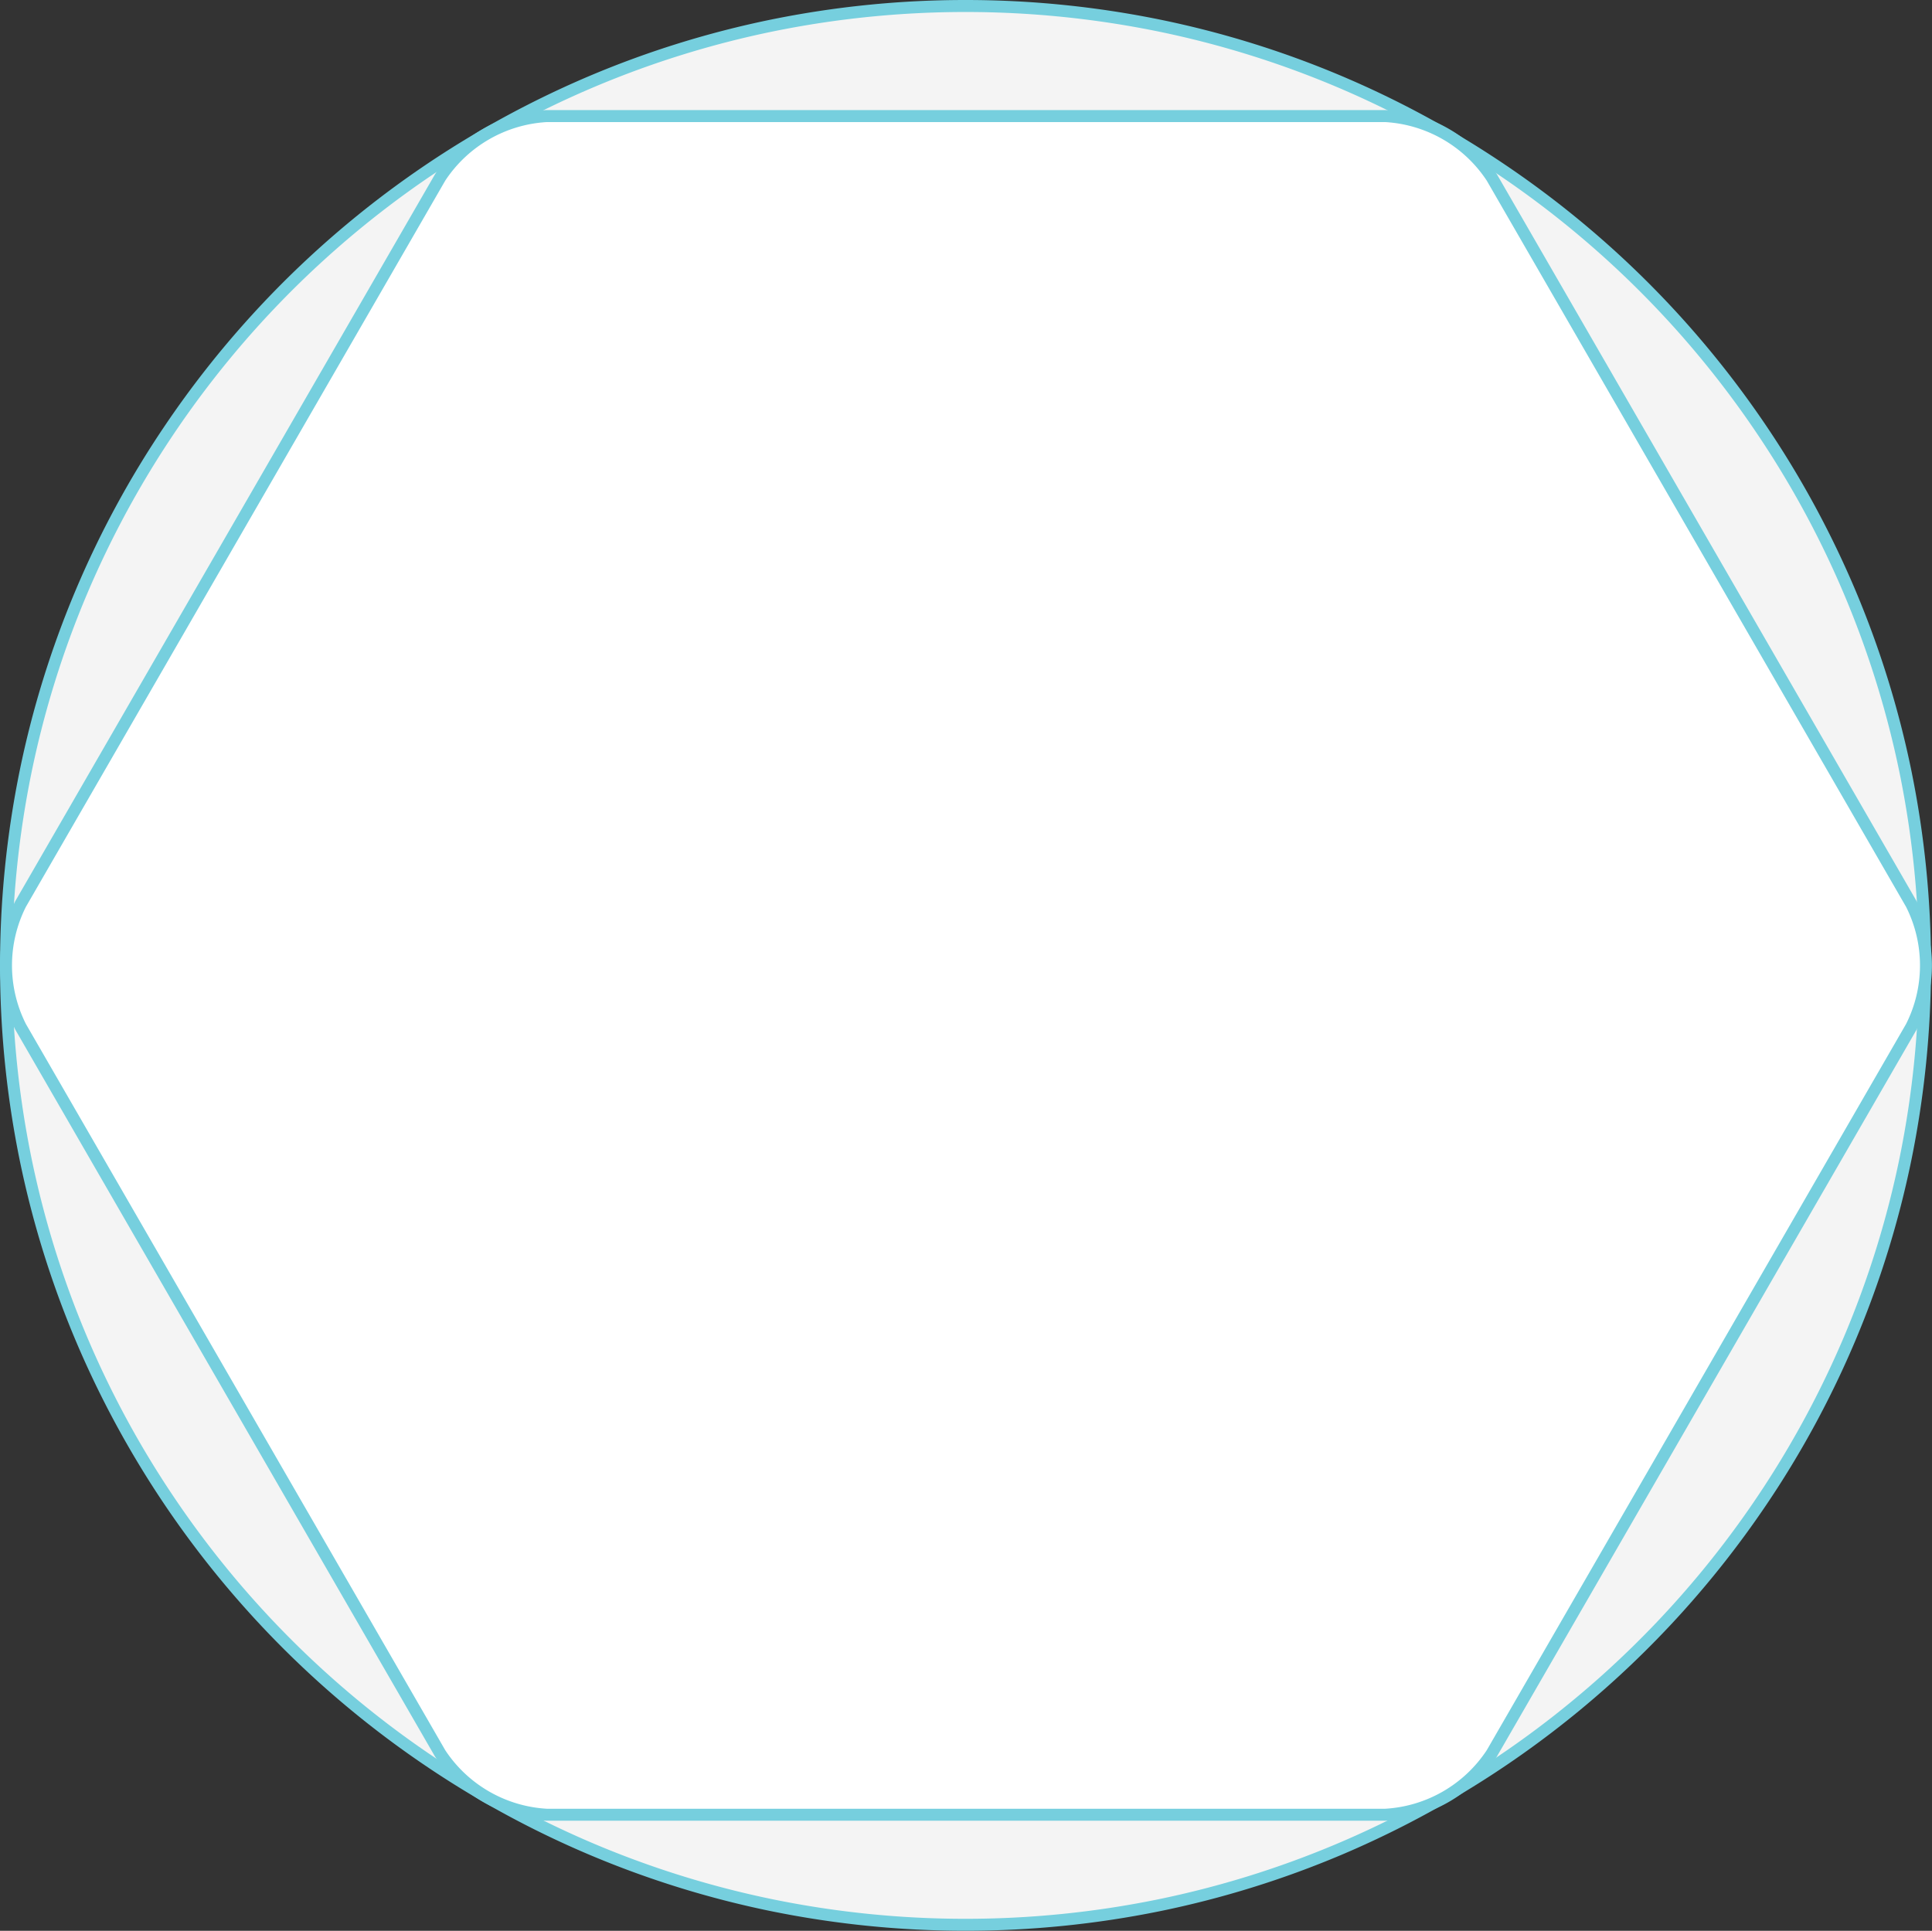
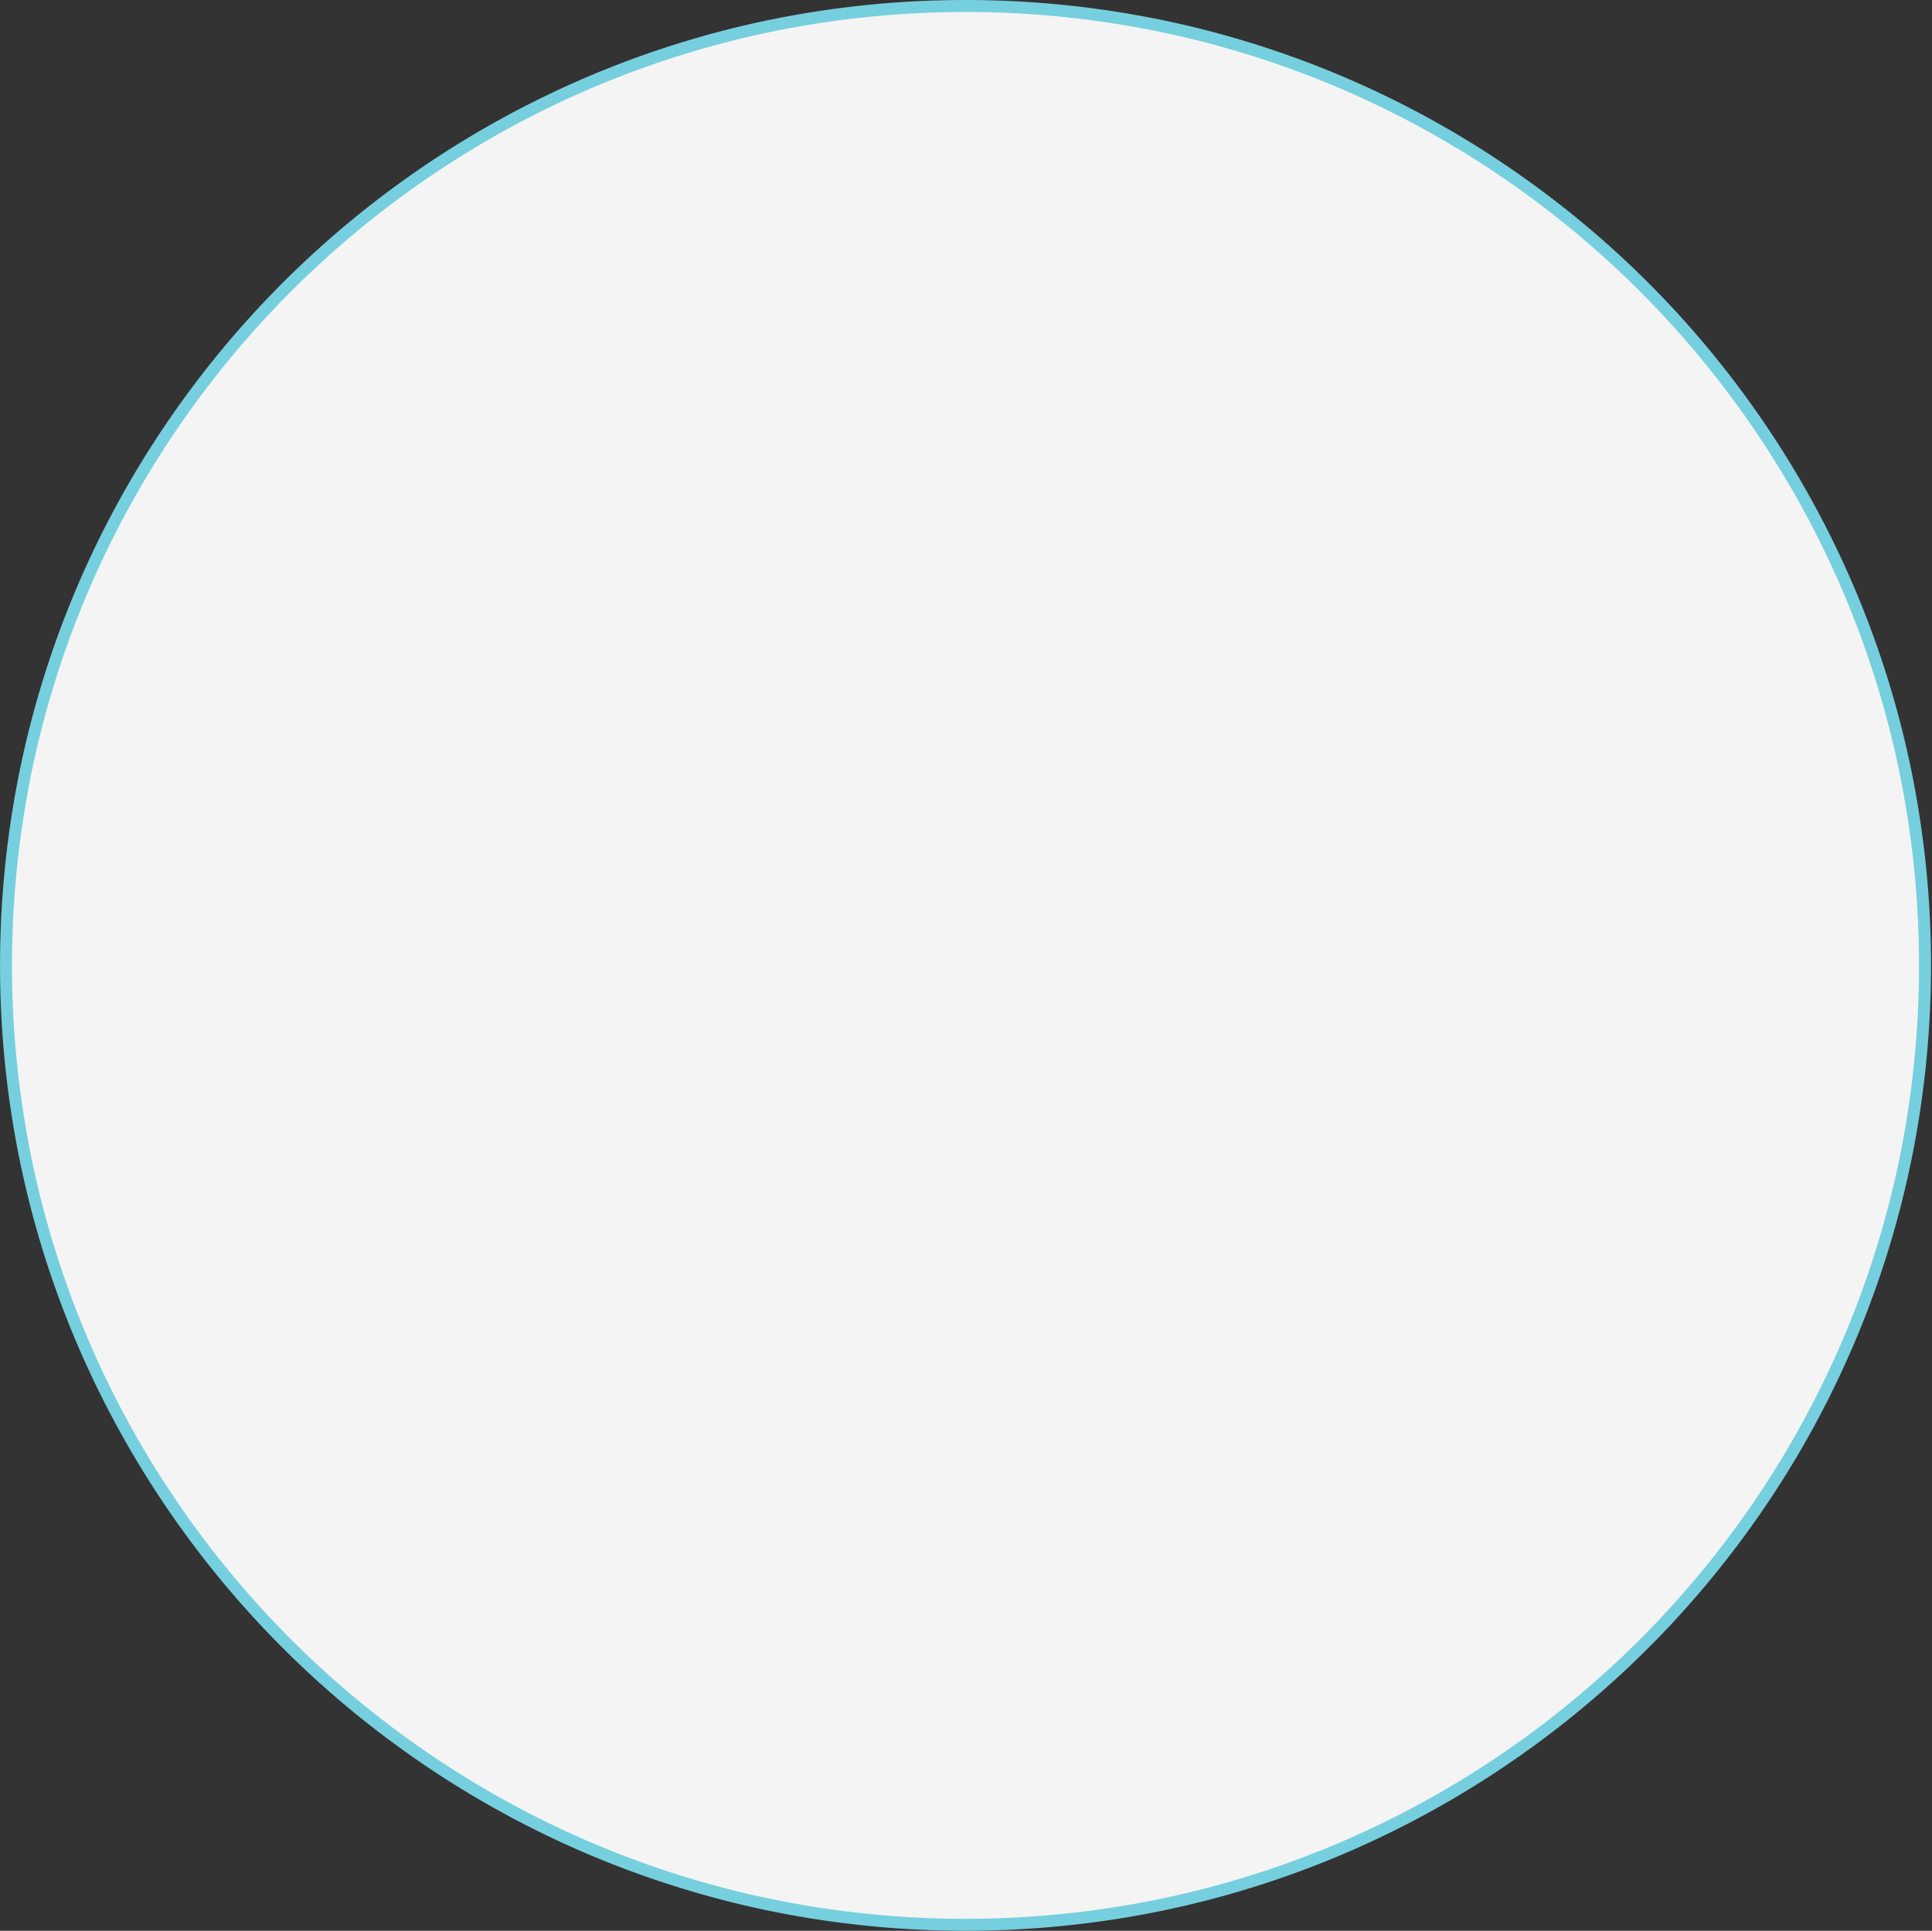
<svg xmlns="http://www.w3.org/2000/svg" width="161.002" height="160.921" viewBox="0 0 161.002 160.921">
  <rect x="0" y="0" width="161.002" height="160.921" fill="#333333" stroke="none" />
  <g id="グループ_385" data-name="グループ 385" transform="translate(-1984.02 -2399.977)">
    <circle id="楕円形_12" data-name="楕円形 12" cx="79.96" cy="79.96" r="79.96" transform="translate(1984.52 2400.477)" fill="#f4f4f4" />
    <path id="楕円形_12_-_アウトライン" data-name="楕円形 12 - アウトライン" d="M79.96-.5A81.051,81.051,0,0,1,96.175,1.135a80.022,80.022,0,0,1,28.771,12.107,80.694,80.694,0,0,1,29.151,35.4,80.06,80.06,0,0,1,4.689,15.1,81.24,81.24,0,0,1,0,32.43,80.022,80.022,0,0,1-12.107,28.771,80.694,80.694,0,0,1-35.4,29.151,80.06,80.06,0,0,1-15.1,4.689,81.24,81.24,0,0,1-32.43,0,80.022,80.022,0,0,1-28.771-12.107,80.694,80.694,0,0,1-29.151-35.4,80.058,80.058,0,0,1-4.689-15.1,81.239,81.239,0,0,1,0-32.43A80.022,80.022,0,0,1,13.242,34.974a80.694,80.694,0,0,1,35.4-29.151,80.058,80.058,0,0,1,15.1-4.689A81.051,81.051,0,0,1,79.96-.5Zm0,159.921a80.049,80.049,0,0,0,16.015-1.614,79.023,79.023,0,0,0,28.412-11.956,79.693,79.693,0,0,0,28.789-34.961,79.055,79.055,0,0,0,4.63-14.915,80.24,80.24,0,0,0,0-32.029A79.023,79.023,0,0,0,145.85,35.534,79.693,79.693,0,0,0,110.89,6.744a79.055,79.055,0,0,0-14.915-4.63,80.24,80.24,0,0,0-32.029,0A79.023,79.023,0,0,0,35.534,14.07,79.693,79.693,0,0,0,6.744,49.031a79.056,79.056,0,0,0-4.63,14.915,80.24,80.24,0,0,0,0,32.029A79.023,79.023,0,0,0,14.07,124.387a79.693,79.693,0,0,0,34.961,28.789,79.056,79.056,0,0,0,14.915,4.63A80.05,80.05,0,0,0,79.96,159.421Z" transform="translate(1984.52 2400.477)" fill="#76cfde" />
-     <path id="パス_884" data-name="パス 884" d="M2108.346,2414.772a11.358,11.358,0,0,0-8.869-5.12h-69.912a11.358,11.358,0,0,0-8.869,5.12l-34.957,60.545a11.36,11.36,0,0,0,0,10.241L2020.7,2546.1a11.362,11.362,0,0,0,8.869,5.12h69.912a11.359,11.359,0,0,0,8.869-5.12l34.955-60.546a11.354,11.354,0,0,0,0-10.241Z" fill="#fff" />
-     <path id="パス_884_-_アウトライン" data-name="パス 884 - アウトライン" d="M2029.551,2409.152H2099.5a11.857,11.857,0,0,1,9.259,5.345l.015.024,34.969,60.569a11.855,11.855,0,0,1,0,10.692l-.013.024-34.97,60.57a11.859,11.859,0,0,1-9.259,5.346h-69.968a11.861,11.861,0,0,1-9.259-5.345l-.015-.024-34.97-60.571a11.86,11.86,0,0,1,0-10.692l.013-.025,34.972-60.569a11.858,11.858,0,0,1,9.259-5.345Zm69.912,1h-69.884a10.9,10.9,0,0,0-8.457,4.883l-34.943,60.52a10.86,10.86,0,0,0,0,9.766l34.943,60.521a10.9,10.9,0,0,0,8.457,4.883h69.884a10.9,10.9,0,0,0,8.457-4.882l34.941-60.521a10.853,10.853,0,0,0,0-9.766l-34.941-60.521A10.9,10.9,0,0,0,2099.463,2410.152Z" fill="#76cfde" />
  </g>
</svg>